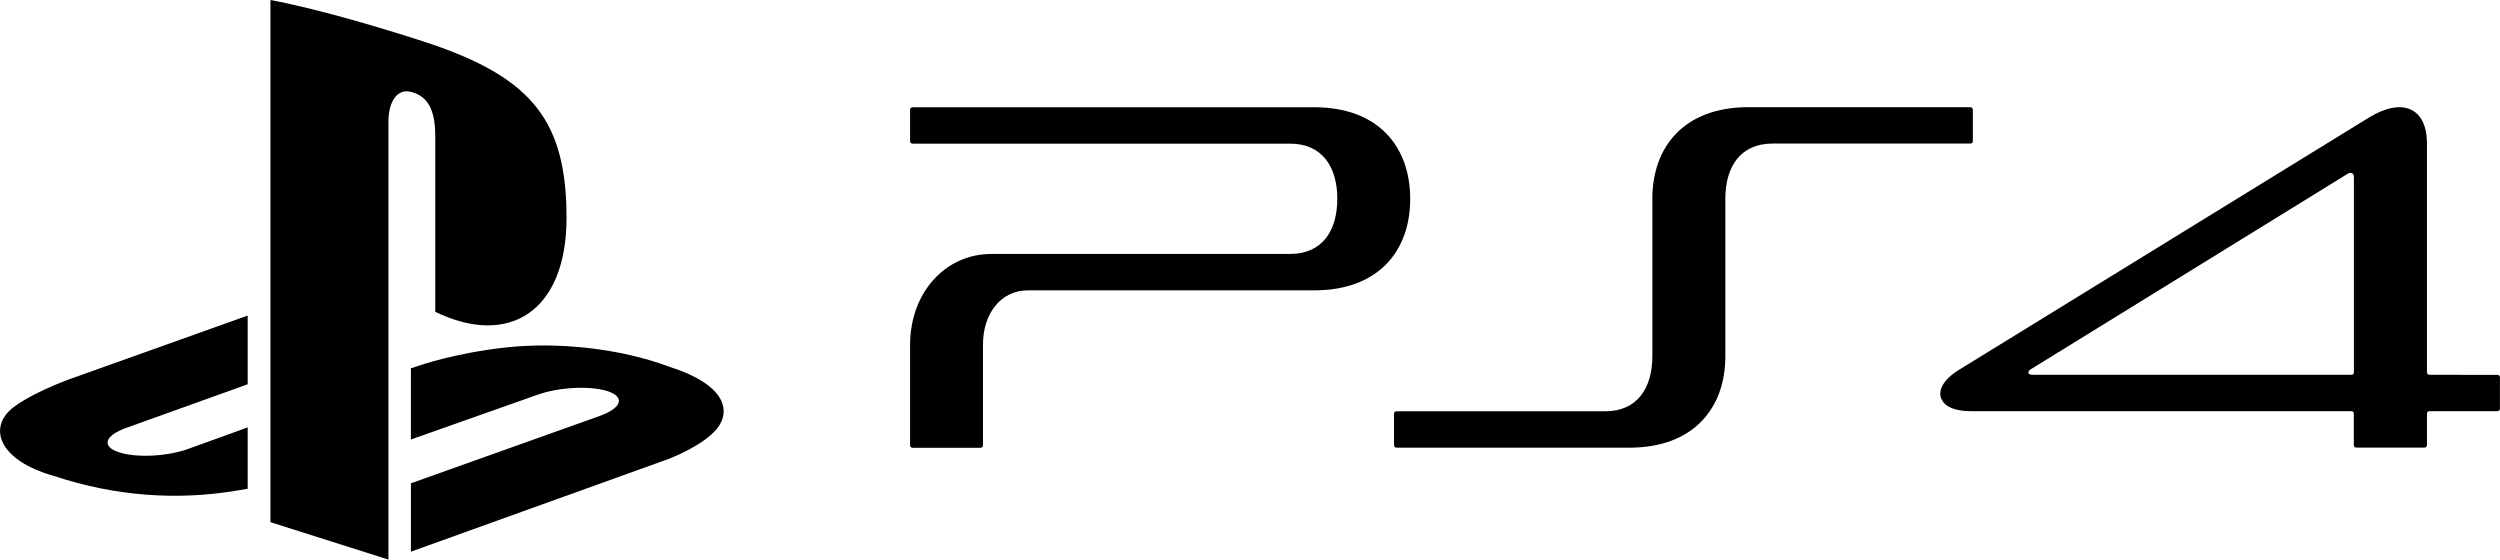
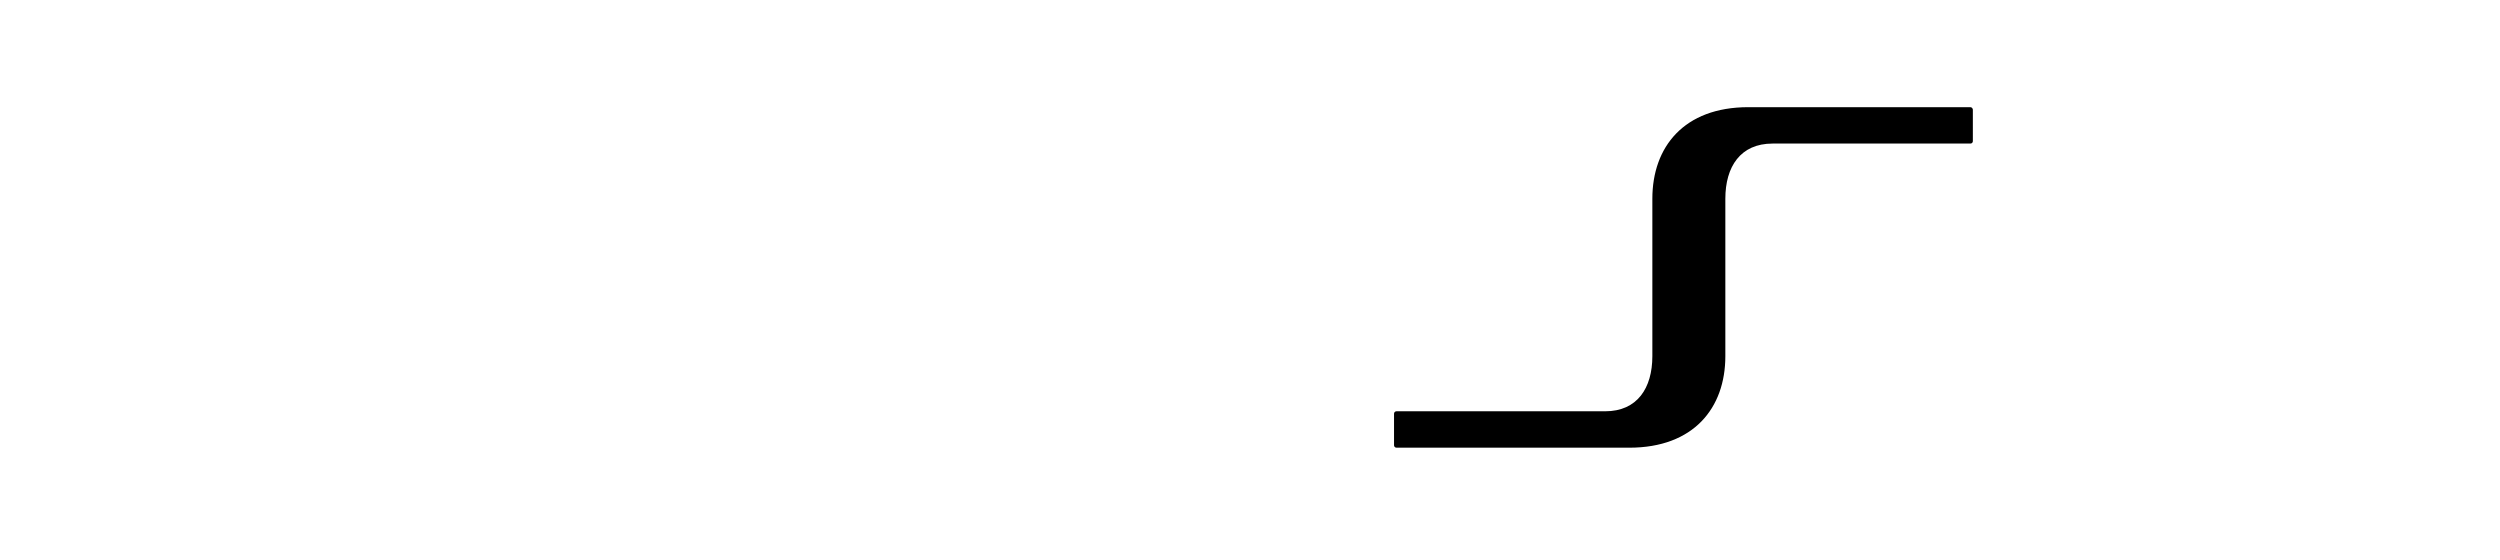
<svg xmlns="http://www.w3.org/2000/svg" version="1.1" id="Layer_1" x="0px" y="0px" xml:space="preserve" viewBox="-113.02 -16.75 962.7 215.5">
  <title id="title279">PlayStation 4 (2014)</title>
  <defs id="defs25" />
  <g id="g20">
-     <path d="M-8.873-16.738v201.067l45.43,14.409V30.165c0-7.944,3.538-13.229,9.202-11.39c7.405,2.067,8.842,9.386,8.842,17.23v67.32   c28.268,13.719,50.542,0,50.542-36.205c0-36.956-13.068-53.433-51.458-66.694C38.552-4.628,10.482-13.161-8.873-16.738z" id="path2" />
-     <path d="M45.207,169.358l72.97-26.025c8.25-3.054,9.53-7.223,2.854-9.421c-6.782-2.231-18.899-1.606-27.25,1.411l-48.574,17.166   v-27.407l2.784-0.918c0,0,14.05-4.989,33.831-7.123c19.714-2.166,43.922,0.295,62.957,7.452   c21.416,6.826,23.809,16.771,18.404,23.697c-5.502,6.858-18.833,11.816-18.833,11.816l-99.142,35.681V169.358z" id="path4" />
-     <path d="M-92.097,166.574c-21.977-6.138-25.611-19.103-15.625-26.586c9.237-6.828,24.993-11.979,24.993-11.979l65.08-23.239v26.455   l-46.803,16.806c-8.29,2.985-9.53,7.154-2.849,9.351c6.777,2.267,18.864,1.675,27.154-1.411l22.499-8.137v23.629   c-1.443,0.232-3.078,0.496-4.551,0.759C-44.606,175.96-68.516,174.417-92.097,166.574z" id="path6" />
    <path d="M645.737,24.519h-85.521c-24.796,0-36.947,15.328-36.947,35.251v60.622c0,12.341-5.826,21.235-18.176,21.235h-80.379   c-0.491,0-0.921,0.396-0.921,0.919v12.179c0,0.49,0.43,0.921,0.921,0.921h89.682c24.791,0,36.979-15.298,36.979-35.221V59.77   c0-12.341,5.826-21.235,18.18-21.235h76.214c0.521,0,0.917-0.428,0.917-0.921V25.437C646.617,24.945,646.223,24.519,645.737,24.519   z" id="path10" />
-     <path d="M393.079,24.554H238.353c-0.526,0-0.916,0.427-0.916,0.918v12.176c0,0.526,0.425,0.921,0.916,0.921h145.423   c12.315,0,18.171,8.896,18.171,21.236s-5.826,21.235-18.171,21.235H268.747c-17.852,0-31.31,15.032-31.31,34.988v38.731   c0,0.526,0.425,0.92,0.916,0.92h26.233c0.526,0,0.917-0.43,0.917-0.92v-38.731c0-12.341,7.11-20.973,17.294-20.973h110.282   c24.795,0,36.942-15.263,36.942-35.219C430.022,39.882,417.905,24.554,393.079,24.554z" id="path12" />
-     <path d="M848.741,127.609l-26.237-0.032c-0.521,0-0.947-0.428-0.947-0.919V38.466c0-13.558-9.368-17.987-22.507-9.847   l-157.667,97.022c-6.199,3.808-8.259,8.105-6.787,11.291c1.28,2.757,4.687,4.659,11.534,4.659h146.44   c0.391,0.033,0.719,0.329,0.815,0.691v12.371c0,0.526,0.426,0.956,0.916,0.956h26.339c0.491,0,0.916-0.43,0.916-0.956v-12.11   c0-0.523,0.426-0.952,0.916-0.952h26.233c0.526,0,0.951-0.427,0.951-0.918V128.53C849.693,128.037,849.268,127.609,848.741,127.609   z M793.456,126.626c0,0.523-0.43,0.951-0.92,0.951H669.773c-0.977,0-1.503-0.264-1.666-0.623c-0.131-0.592,0.163-0.984,0.886-1.51   l122.167-75.358c0.854-0.526,2.262-0.429,2.262,1.246v75.294H793.456z" id="path14" />
  </g>
</svg>